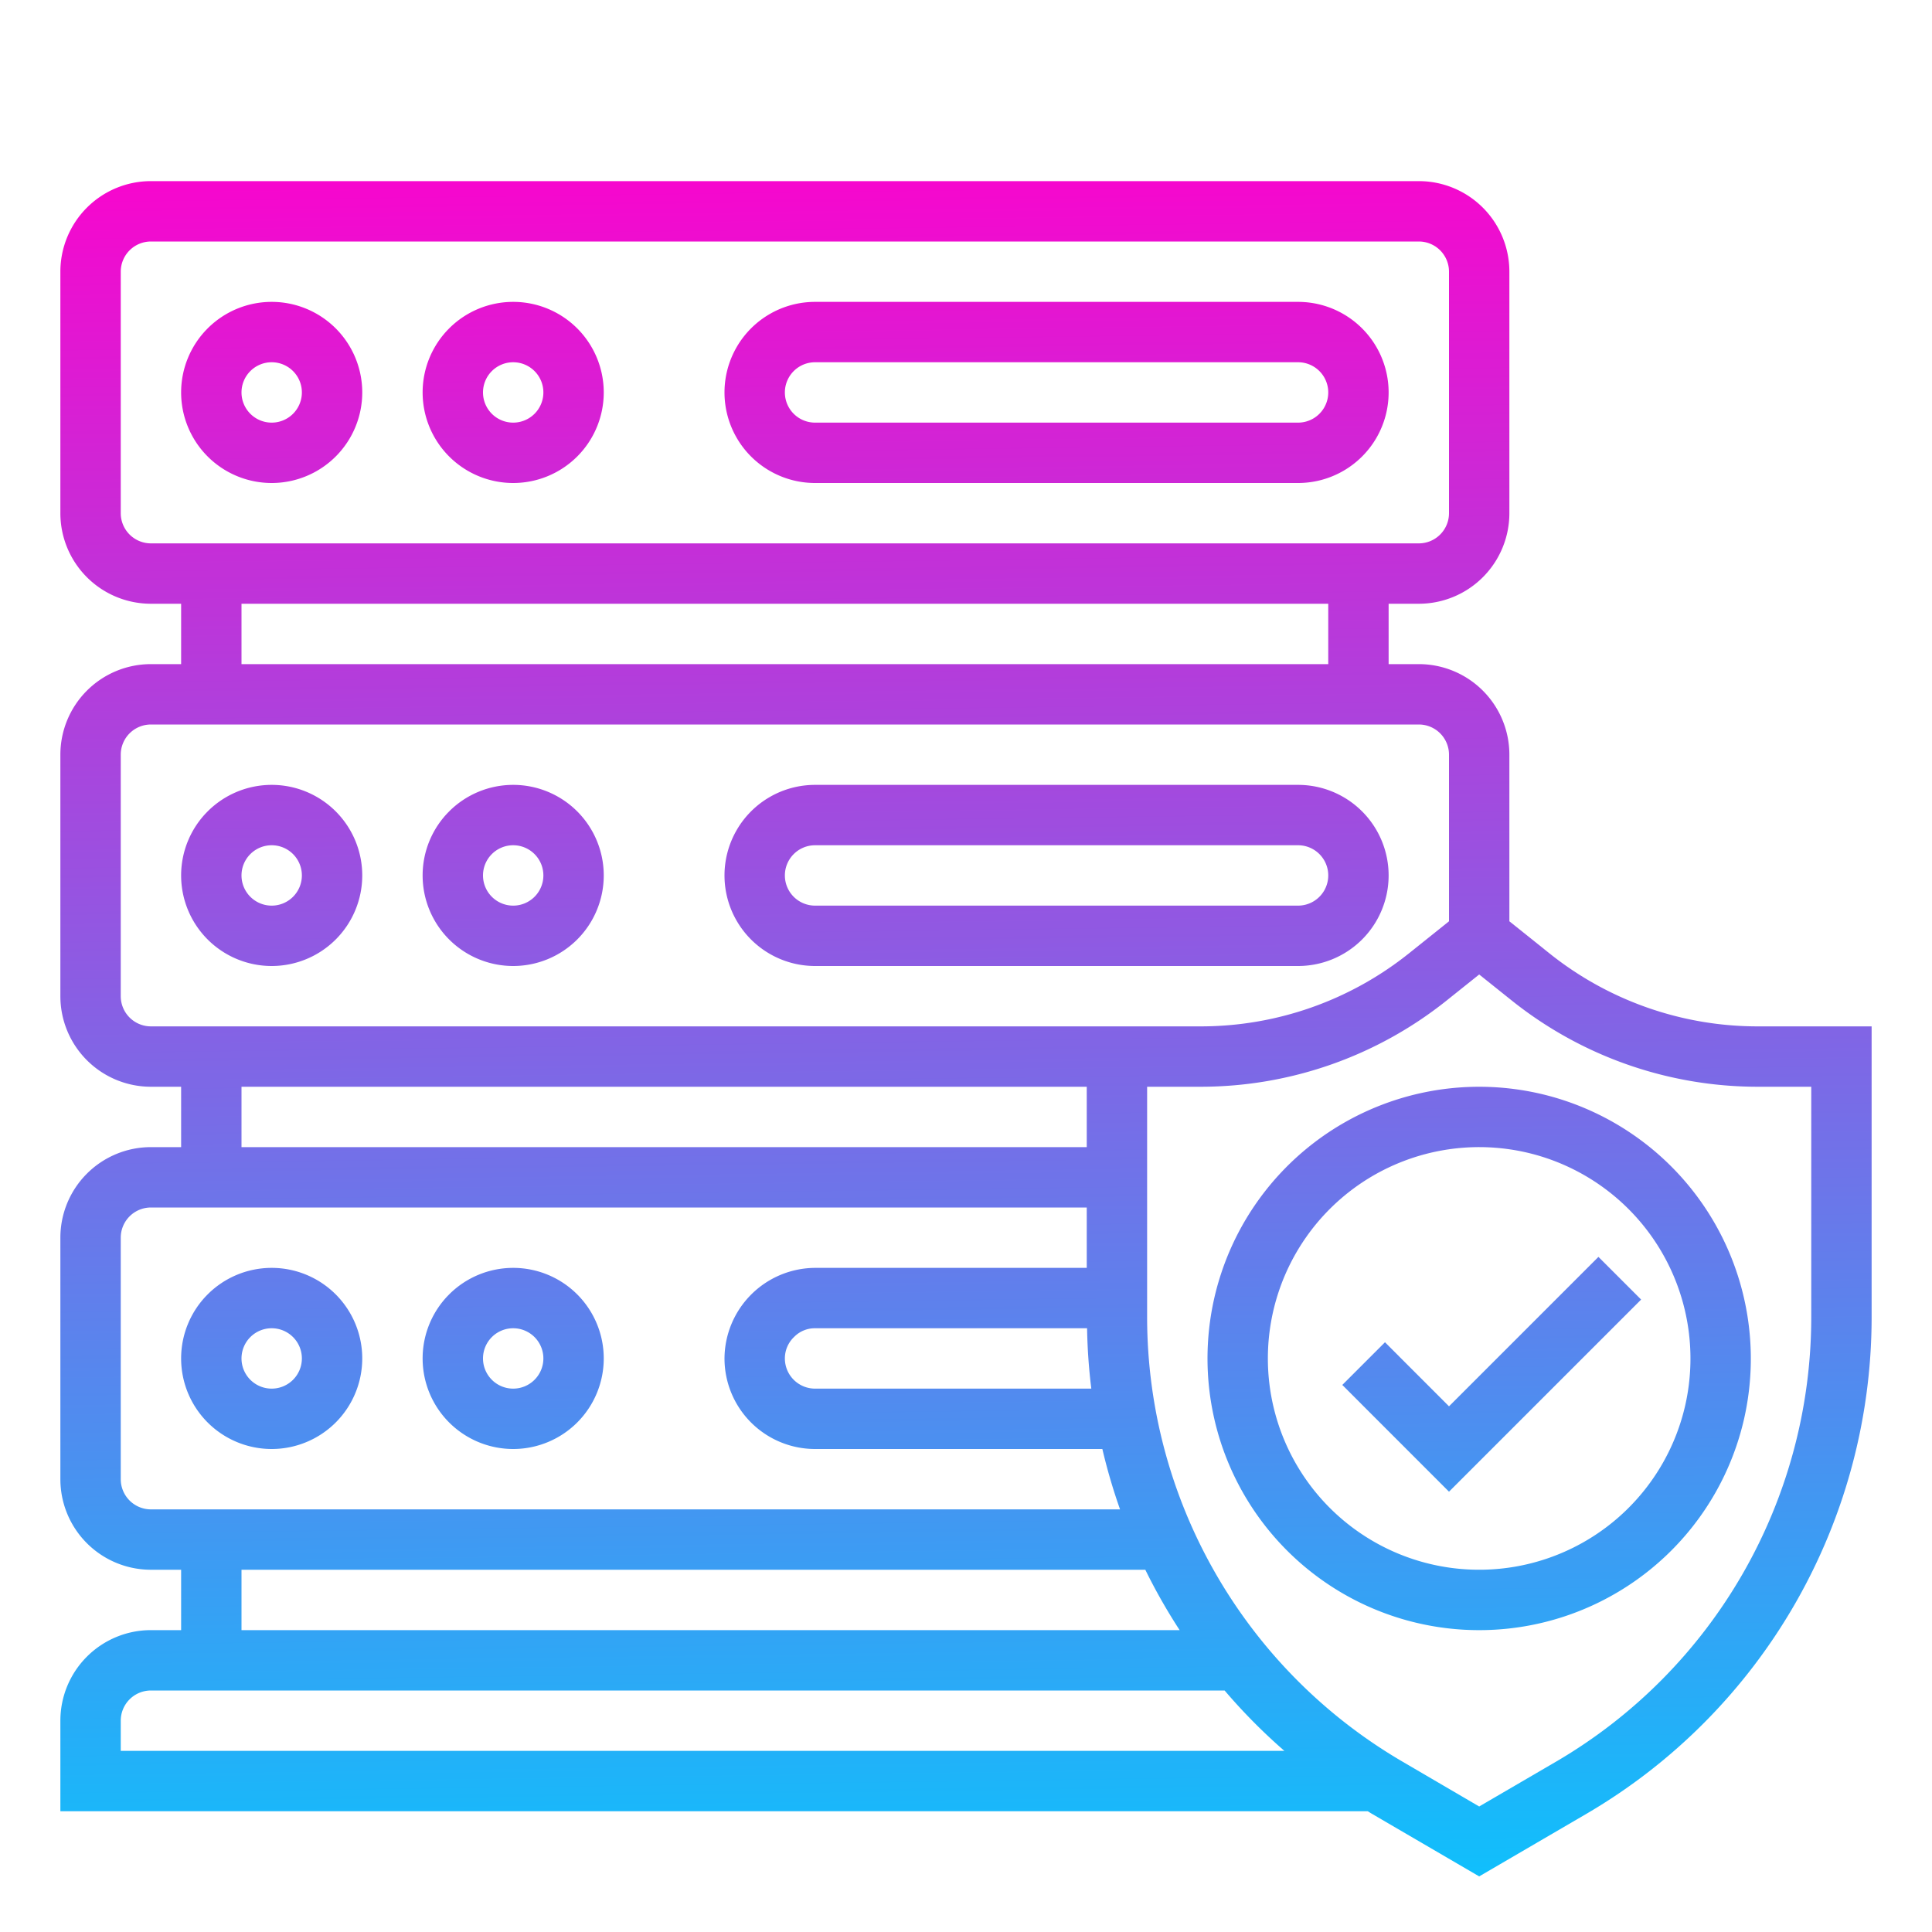
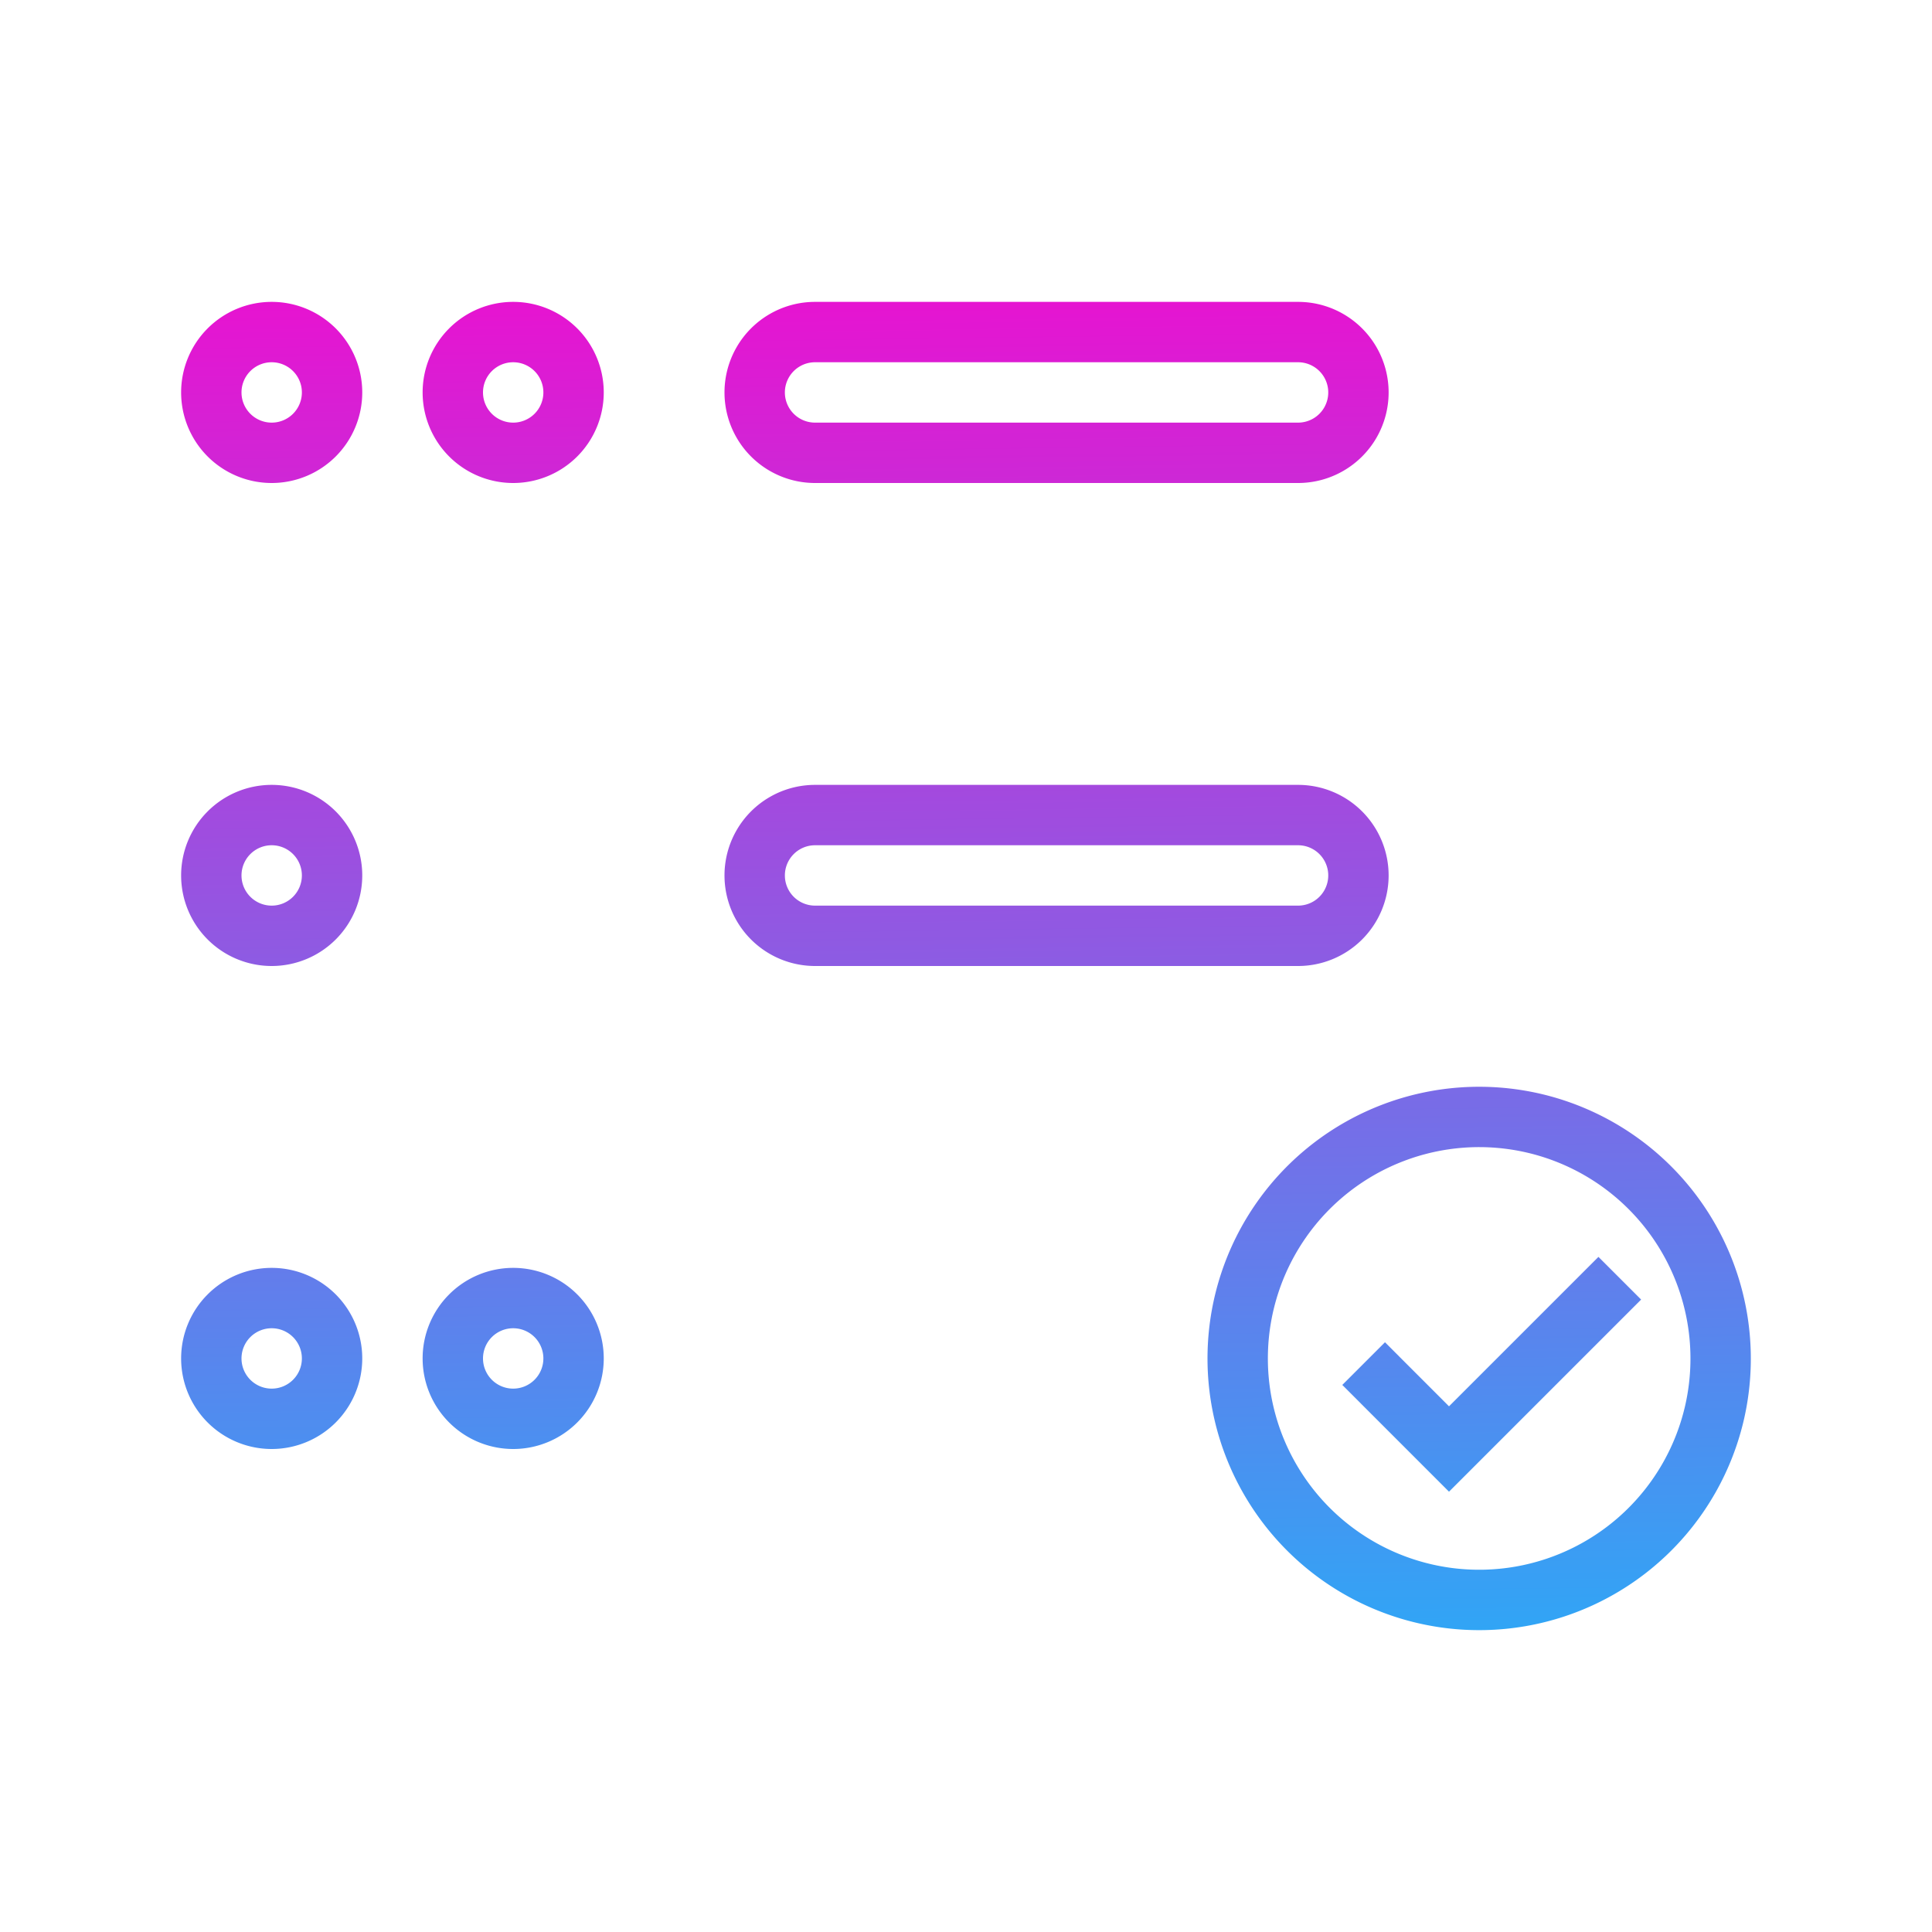
<svg xmlns="http://www.w3.org/2000/svg" xmlns:xlink="http://www.w3.org/1999/xlink" height="512" viewBox="0 0 64 64" width="512">
  <linearGradient id="New_Gradient_Swatch_3" gradientUnits="userSpaceOnUse" x1="9.723" x2="8.879" y1="66.519" y2="4.013">
    <stop offset="0" stop-color="#00ccff" />
    <stop offset="1" stop-color="#ff00cc" />
  </linearGradient>
  <linearGradient id="New_Gradient_Swatch_3-2" x1="17.722" x2="16.877" xlink:href="#New_Gradient_Swatch_3" y1="66.411" y2="3.905" />
  <linearGradient id="New_Gradient_Swatch_3-3" x1="35.718" x2="34.874" xlink:href="#New_Gradient_Swatch_3" y1="66.168" y2="3.662" />
  <linearGradient id="New_Gradient_Swatch_3-4" x1="9.507" x2="8.662" xlink:href="#New_Gradient_Swatch_3" y1="66.522" y2="4.016" />
  <linearGradient id="New_Gradient_Swatch_3-5" x1="17.506" x2="16.661" xlink:href="#New_Gradient_Swatch_3" y1="66.414" y2="3.908" />
  <linearGradient id="New_Gradient_Swatch_3-6" x1="35.502" x2="34.658" xlink:href="#New_Gradient_Swatch_3" y1="66.171" y2="3.665" />
  <linearGradient id="New_Gradient_Swatch_3-7" x1="9.291" x2="8.446" xlink:href="#New_Gradient_Swatch_3" y1="66.525" y2="4.019" />
  <linearGradient id="New_Gradient_Swatch_3-8" x1="17.289" x2="16.445" xlink:href="#New_Gradient_Swatch_3" y1="66.417" y2="3.911" />
  <linearGradient id="New_Gradient_Swatch_3-9" x1="32.26" x2="31.415" xlink:href="#New_Gradient_Swatch_3" y1="66.215" y2="3.708" />
  <linearGradient id="New_Gradient_Swatch_3-10" x1="49.284" x2="48.439" xlink:href="#New_Gradient_Swatch_3" y1="65.985" y2="3.478" />
  <linearGradient id="New_Gradient_Swatch_3-11" x1="49.705" x2="48.861" xlink:href="#New_Gradient_Swatch_3" y1="65.979" y2="3.473" />
  <g id="Server_security" data-name="Server security">
    <path d="m9 10a3 3 0 1 0 3 3 3 3 0 0 0 -3-3zm0 4a1 1 0 1 1 1-1 1 1 0 0 1 -1 1z" fill="url(#New_Gradient_Swatch_3)" />
    <path d="m17 10a3 3 0 1 0 3 3 3 3 0 0 0 -3-3zm0 4a1 1 0 1 1 1-1 1 1 0 0 1 -1 1z" fill="url(#New_Gradient_Swatch_3-2)" />
    <path d="m43 10h-16a3 3 0 0 0 0 6h16a3 3 0 0 0 0-6zm0 4h-16a1 1 0 0 1 0-2h16a1 1 0 0 1 0 2z" fill="url(#New_Gradient_Swatch_3-3)" />
    <path d="m9 26a3 3 0 1 0 3 3 3 3 0 0 0 -3-3zm0 4a1 1 0 1 1 1-1 1 1 0 0 1 -1 1z" fill="url(#New_Gradient_Swatch_3-4)" />
-     <path d="m17 26a3 3 0 1 0 3 3 3 3 0 0 0 -3-3zm0 4a1 1 0 1 1 1-1 1 1 0 0 1 -1 1z" fill="url(#New_Gradient_Swatch_3-5)" />
    <path d="m46 29a3 3 0 0 0 -3-3h-16a3 3 0 0 0 0 6h16a3 3 0 0 0 3-3zm-20 0a1 1 0 0 1 1-1h16a1 1 0 0 1 0 2h-16a1 1 0 0 1 -1-1z" fill="url(#New_Gradient_Swatch_3-6)" />
    <path d="m9 42a3 3 0 1 0 3 3 3 3 0 0 0 -3-3zm0 4a1 1 0 1 1 1-1 1 1 0 0 1 -1 1z" fill="url(#New_Gradient_Swatch_3-7)" />
    <path d="m17 42a3 3 0 1 0 3 3 3 3 0 0 0 -3-3zm0 4a1 1 0 1 1 1-1 1 1 0 0 1 -1 1z" fill="url(#New_Gradient_Swatch_3-8)" />
-     <path d="m58.209 34a11.038 11.038 0 0 1 -6.871-2.41l-1.338-1.071v-5.519a3 3 0 0 0 -3-3h-1v-2h1a3 3 0 0 0 3-3v-8a3 3 0 0 0 -3-3h-42a3 3 0 0 0 -3 3v8a3 3 0 0 0 3 3h1v2h-1a3 3 0 0 0 -3 3v8a3 3 0 0 0 3 3h1v2h-1a3 3 0 0 0 -3 3v8a3 3 0 0 0 3 3h1v2h-1a3 3 0 0 0 -3 3v3h43.31c.04.023.077.05.117.073l3.573 2.085 3.573-2.085a19.064 19.064 0 0 0 9.427-16.412v-9.661zm-53.209-16a1 1 0 0 1 -1-1v-8a1 1 0 0 1 1-1h42a1 1 0 0 1 1 1v8a1 1 0 0 1 -1 1zm3 2h36v2h-36zm-3 14a1 1 0 0 1 -1-1v-8a1 1 0 0 1 1-1h42a1 1 0 0 1 1 1v5.519l-1.338 1.071a11.038 11.038 0 0 1 -6.871 2.41zm31.011 10a18.71 18.71 0 0 0 .14 2h-9.151a1 1 0 0 1 -1-1 .978.978 0 0 1 .306-.712.957.957 0 0 1 .694-.288zm-28.011-8h28v2h-28zm-3 14a1 1 0 0 1 -1-1v-8a1 1 0 0 1 1-1h31v2h-9a3.017 3.017 0 0 0 -3 3 3 3 0 0 0 3 3h9.517a19.1 19.1 0 0 0 .586 2zm3 2h29.94a18.957 18.957 0 0 0 1.137 2h-31.077zm-4 6v-1a1 1 0 0 1 1-1h35.567a18.974 18.974 0 0 0 1.98 2zm56-14.339a17.056 17.056 0 0 1 -8.435 14.685l-2.565 1.496-2.565-1.5a17.056 17.056 0 0 1 -8.435-14.681v-7.661h1.791a13.05 13.05 0 0 0 8.121-2.849l1.088-.87 1.088.87a13.05 13.05 0 0 0 8.121 2.849h1.791z" fill="url(#New_Gradient_Swatch_3-9)" />
    <path d="m50.988 36.223a9 9 0 1 0 6.79 10.765 9.009 9.009 0 0 0 -6.79-10.765zm4.839 10.323a7 7 0 1 1 -5.28-8.373 7.006 7.006 0 0 1 5.28 8.373z" fill="url(#New_Gradient_Swatch_3-10)" />
    <path d="m48 46.586-2.121-2.122-1.414 1.414 3.535 3.536 6.364-6.364-1.414-1.414z" fill="url(#New_Gradient_Swatch_3-11)" />
  </g>
</svg>